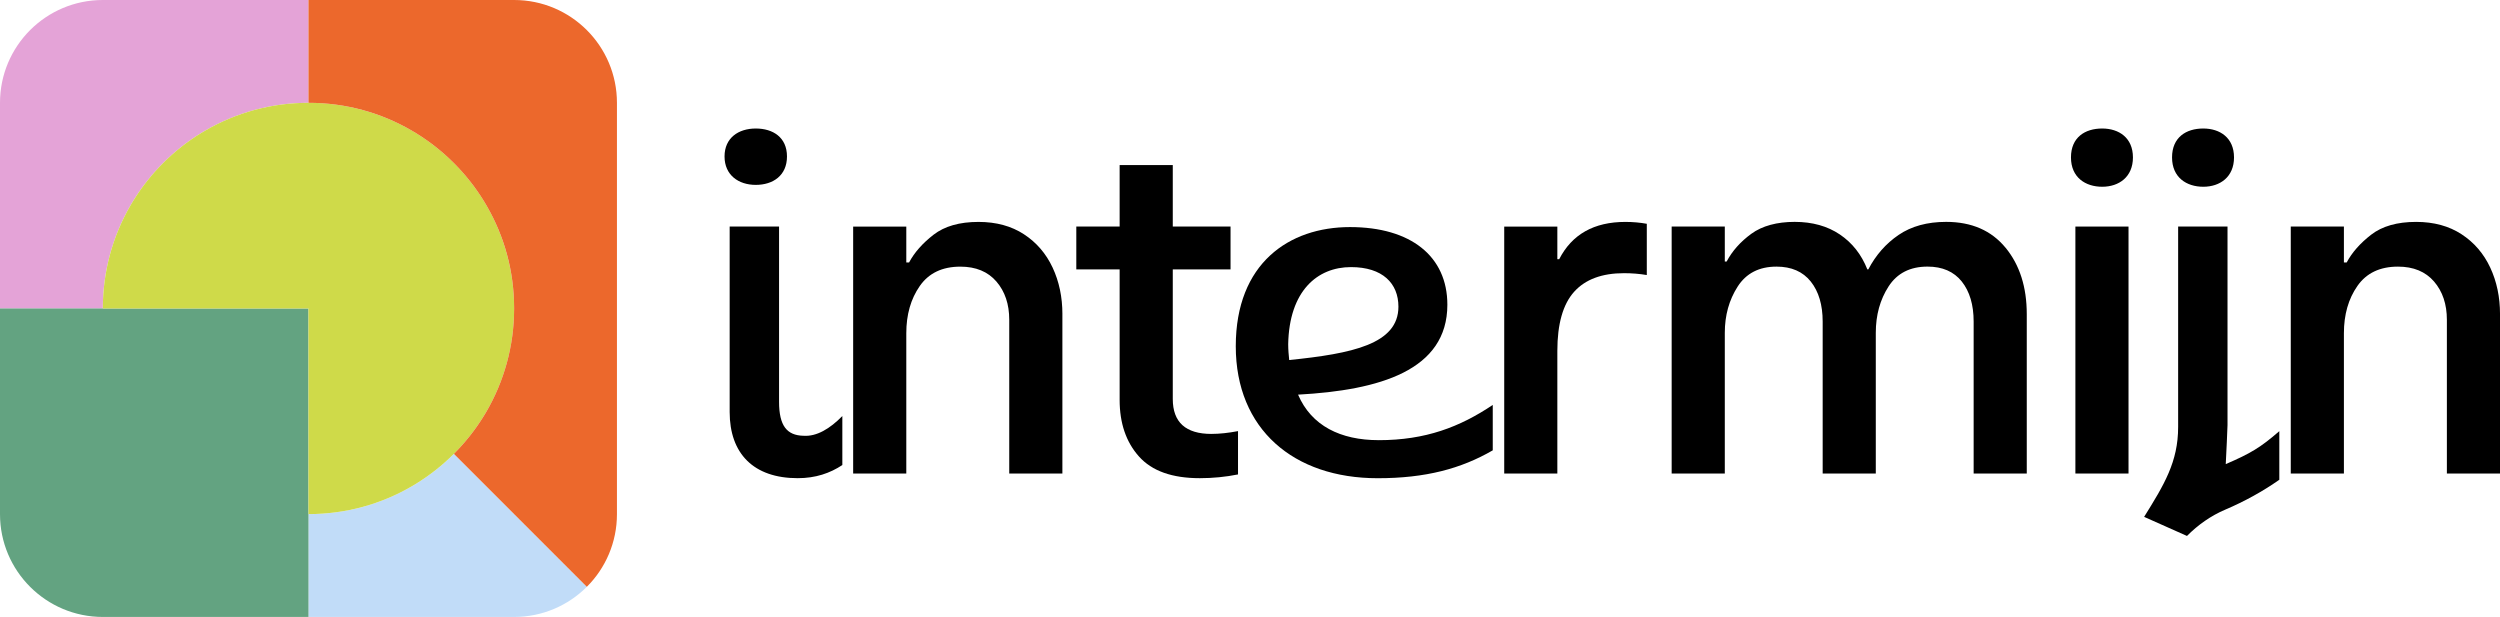
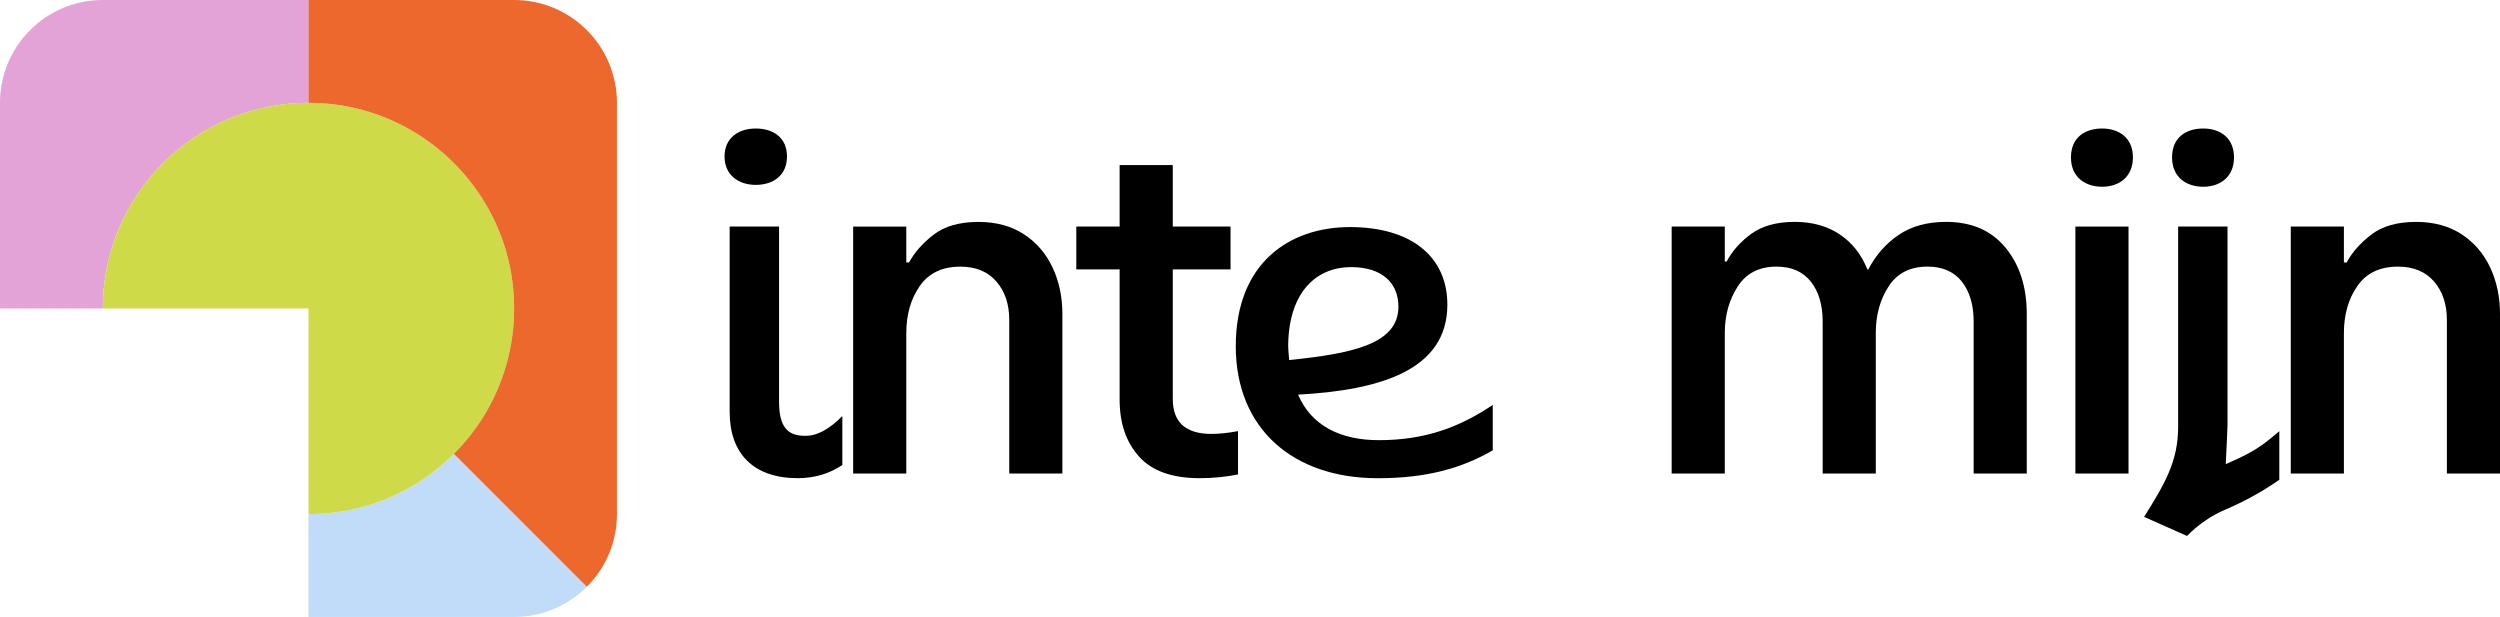
<svg xmlns="http://www.w3.org/2000/svg" id="Layer_2" viewBox="0 0 1215.66 300">
  <g id="Layer_1-2">
    <path d="m150,0v50c-18.17,0-35.21,4.85-49.89,13.32-.78.45-1.54.9-2.3,1.36-6.74,4.14-12.95,9.05-18.51,14.61-5.56,5.56-10.47,11.77-14.61,18.51-.49.8-.96,1.6-1.43,2.41-8.43,14.66-13.26,31.66-13.26,49.79H0V50c0-13.81,5.6-26.31,14.64-35.36C23.69,5.6,36.19,0,50,0h100Z" fill="#e4a3d7" />
    <path d="m285.35,285.35c-9.04,9.05-21.54,14.65-35.35,14.65h-100v-50c18.29,0,35.43-4.9,50.17-13.48.68-.39,1.35-.79,2.02-1.2,6.74-4.14,12.95-9.05,18.51-14.61l35.36,35.36,29.29,29.29Z" fill="#c1dcf8" />
-     <path d="m150,150v150H50c-13.81,0-26.31-5.6-35.36-14.65-9.05-9.04-14.64-21.54-14.64-35.35v-100h150Z" fill="#63a381" />
    <path d="m250,150c0,18.33-4.93,35.52-13.55,50.29-.37.64-.75,1.27-1.14,1.9-4.14,6.74-9.05,12.95-14.61,18.51-5.56,5.56-11.77,10.47-18.51,14.61-.67.41-1.34.81-2.02,1.2-14.74,8.58-31.88,13.48-50.17,13.48v-100H50c0-18.12,4.82-35.12,13.26-49.79.46-.81.94-1.61,1.43-2.41,4.14-6.74,9.05-12.95,14.61-18.51,5.56-5.56,11.77-10.47,18.51-14.61.76-.46,1.52-.92,2.3-1.36,14.68-8.48,31.72-13.32,49.89-13.32s35.43,4.9,50.17,13.48c.68.39,1.35.79,2.02,1.2,6.74,4.14,12.95,9.05,18.51,14.61,5.56,5.56,10.47,11.77,14.61,18.51.49.8.96,1.6,1.43,2.41,8.43,14.66,13.26,31.66,13.26,49.79Z" fill="#cfda49" />
    <path d="m300,50v200c0,13.81-5.59,26.31-14.65,35.35l-29.29-29.29-35.36-35.36c5.56-5.56,10.47-11.77,14.61-18.51.39-.63.76-1.27,1.14-1.9,8.61-14.77,13.55-31.96,13.55-50.29s-4.82-35.12-13.26-49.79c-.46-.81-.94-1.61-1.43-2.41-4.14-6.74-9.05-12.95-14.61-18.51-5.56-5.56-11.77-10.47-18.51-14.61-.67-.41-1.34-.81-2.02-1.2-14.74-8.58-31.88-13.48-50.17-13.48V0h100c13.81,0,26.31,5.6,35.35,14.64,9.05,9.05,14.65,21.55,14.65,35.36Z" fill="#ec682c" />
    <path d="m390.62,211.9c-7.93-.23-11.79-4.76-11.79-16.53v-85.2h-24.02v90.18c0,20.16,11.56,32.17,33.09,32.17,8.7,0,15.7-2.42,21.7-6.39v-23.83c-5.98,6.13-12.53,10.1-18.98,9.59Z" />
    <path d="m516.6,152.78v77.49h-25.84v-74.78c0-7.55-2.07-13.74-6.23-18.58-4.15-4.82-10-7.25-17.55-7.25-8.77,0-15.34,3.13-19.72,9.41-4.38,6.27-6.56,13.93-6.56,22.99v68.21h-25.84v-120.09h25.84v17.45h1.35c2.57-4.84,6.54-9.33,11.9-13.49,5.36-4.15,12.64-6.23,21.86-6.23,8.62,0,15.98,2.01,22.1,6.01,6.12,4,10.76,9.4,13.94,16.2,3.17,6.79,4.76,14.35,4.76,22.66Z" />
    <path d="m589.09,211c-12.54,0-18.81-5.67-18.81-16.99v-63h28.09v-20.84h-28.09v-29.91h-25.84v29.91h-21.07v20.84h21.07v63.44c0,11.33,3.13,20.51,9.41,27.53,6.27,7.03,16.12,10.54,29.57,10.54,6.35,0,12.54-.61,18.58-1.82v-21.07c-4.68.9-8.99,1.36-12.91,1.36Z" />
    <path d="m670.39,214.03c-18.51,0-32.7-6.97-39.19-22.13,39.66-2.15,72.6-11.78,72.6-43.73,0-23.56-17.79-37.75-47.36-37.75s-55.53,17.56-55.53,57.93,28.13,64.19,69,64.19c23.35,0,40.58-4.65,55.96-13.56v-22.07c-16.01,10.71-32.63,17.13-55.48,17.13Zm-43.99-46.65c.49-25.95,14.18-37.5,30.53-37.5,15.39,0,23.07,7.93,23.07,19.24,0,18.26-22.59,22.83-53.11,25.95-.25-2.4-.49-5.04-.49-7.69Z" />
-     <path d="m800.78,108.82v24.92c-3.62-.61-7.33-.9-11.1-.9-10.72,0-18.81,3.02-24.24,9.05-5.44,6.05-8.16,15.64-8.16,28.78v59.6h-25.83v-120.09h25.83v15.86h.9c6.2-12.08,16.92-18.13,32.18-18.13,3.62,0,7.09.31,10.42.91Z" />
    <path d="m975.23,120.47c-6.88-8.38-16.51-12.58-28.89-12.58-9.22,0-16.92,2.13-23.12,6.35-6.2,4.23-11.1,9.82-14.73,16.77h-.46c-2.87-7.25-7.33-12.92-13.37-16.99-6.05-4.08-13.37-6.13-21.97-6.13s-15.79,1.93-21.08,5.79c-5.28,3.85-9.28,8.35-12,13.48h-.9v-16.99h-25.84v120.09h25.84v-68.44c0-8.46,2.07-15.94,6.23-22.43,4.15-6.49,10.45-9.74,18.92-9.74,7.25,0,12.79,2.42,16.65,7.25,3.85,4.84,5.79,11.33,5.79,19.49v73.87h25.83v-68.44c0-8.61,2.07-16.12,6.23-22.55,4.15-6.41,10.46-9.63,18.92-9.63,7.25,0,12.8,2.42,16.66,7.25,3.84,4.84,5.77,11.33,5.77,19.49v73.87h25.83v-77.49c0-13.15-3.43-23.91-10.3-32.3Z" />
    <path d="m1009.19,110.17v120.09h25.83v-120.09h-25.83Z" />
    <path d="m1082.3,225.7c.48-10.82.61-11.04.86-19.01v-96.52h-24.01v97.43c0,16.99-6.8,28.09-16.54,43.73l20.84,9.28s.03-.03.05-.05c5.33-5.36,11.56-9.76,18.51-12.72,9.5-4.05,18.33-8.93,26.34-14.55v-23.63c-9.24,8.01-13.95,10.79-26.04,16.02Z" />
    <path d="m1215.66,152.77v77.49h-25.83v-74.78c0-7.55-2.08-13.74-6.23-18.58-4.16-4.82-10.02-7.25-17.56-7.25-8.77,0-15.33,3.13-19.72,9.41-4.38,6.27-6.56,13.93-6.56,22.99v68.21h-25.84v-120.09h25.84v17.45h1.36c2.56-4.84,6.53-9.33,11.89-13.49,5.36-4.15,12.66-6.23,21.87-6.23,8.61,0,15.97,2.01,22.09,6.01,6.12,4,10.76,9.4,13.94,16.2,3.17,6.79,4.76,14.35,4.76,22.66Z" />
    <path d="m1071.37,62.49c8.16,0,14.95,4.53,14.95,14.05s-6.8,14.27-14.95,14.27-15.18-4.53-15.18-14.27,6.8-14.05,15.18-14.05Z" />
    <path d="m1022.22,62.49c8.16,0,14.95,4.53,14.95,14.05s-6.8,14.27-14.95,14.27-15.18-4.53-15.18-14.27,6.8-14.05,15.18-14.05Z" />
    <path d="m367.5,62.49c-8.38,0-15.18,4.53-15.18,13.59s6.8,13.82,15.18,13.82,15.18-4.54,15.18-13.82-6.8-13.59-15.18-13.59Z" />
  </g>
</svg>